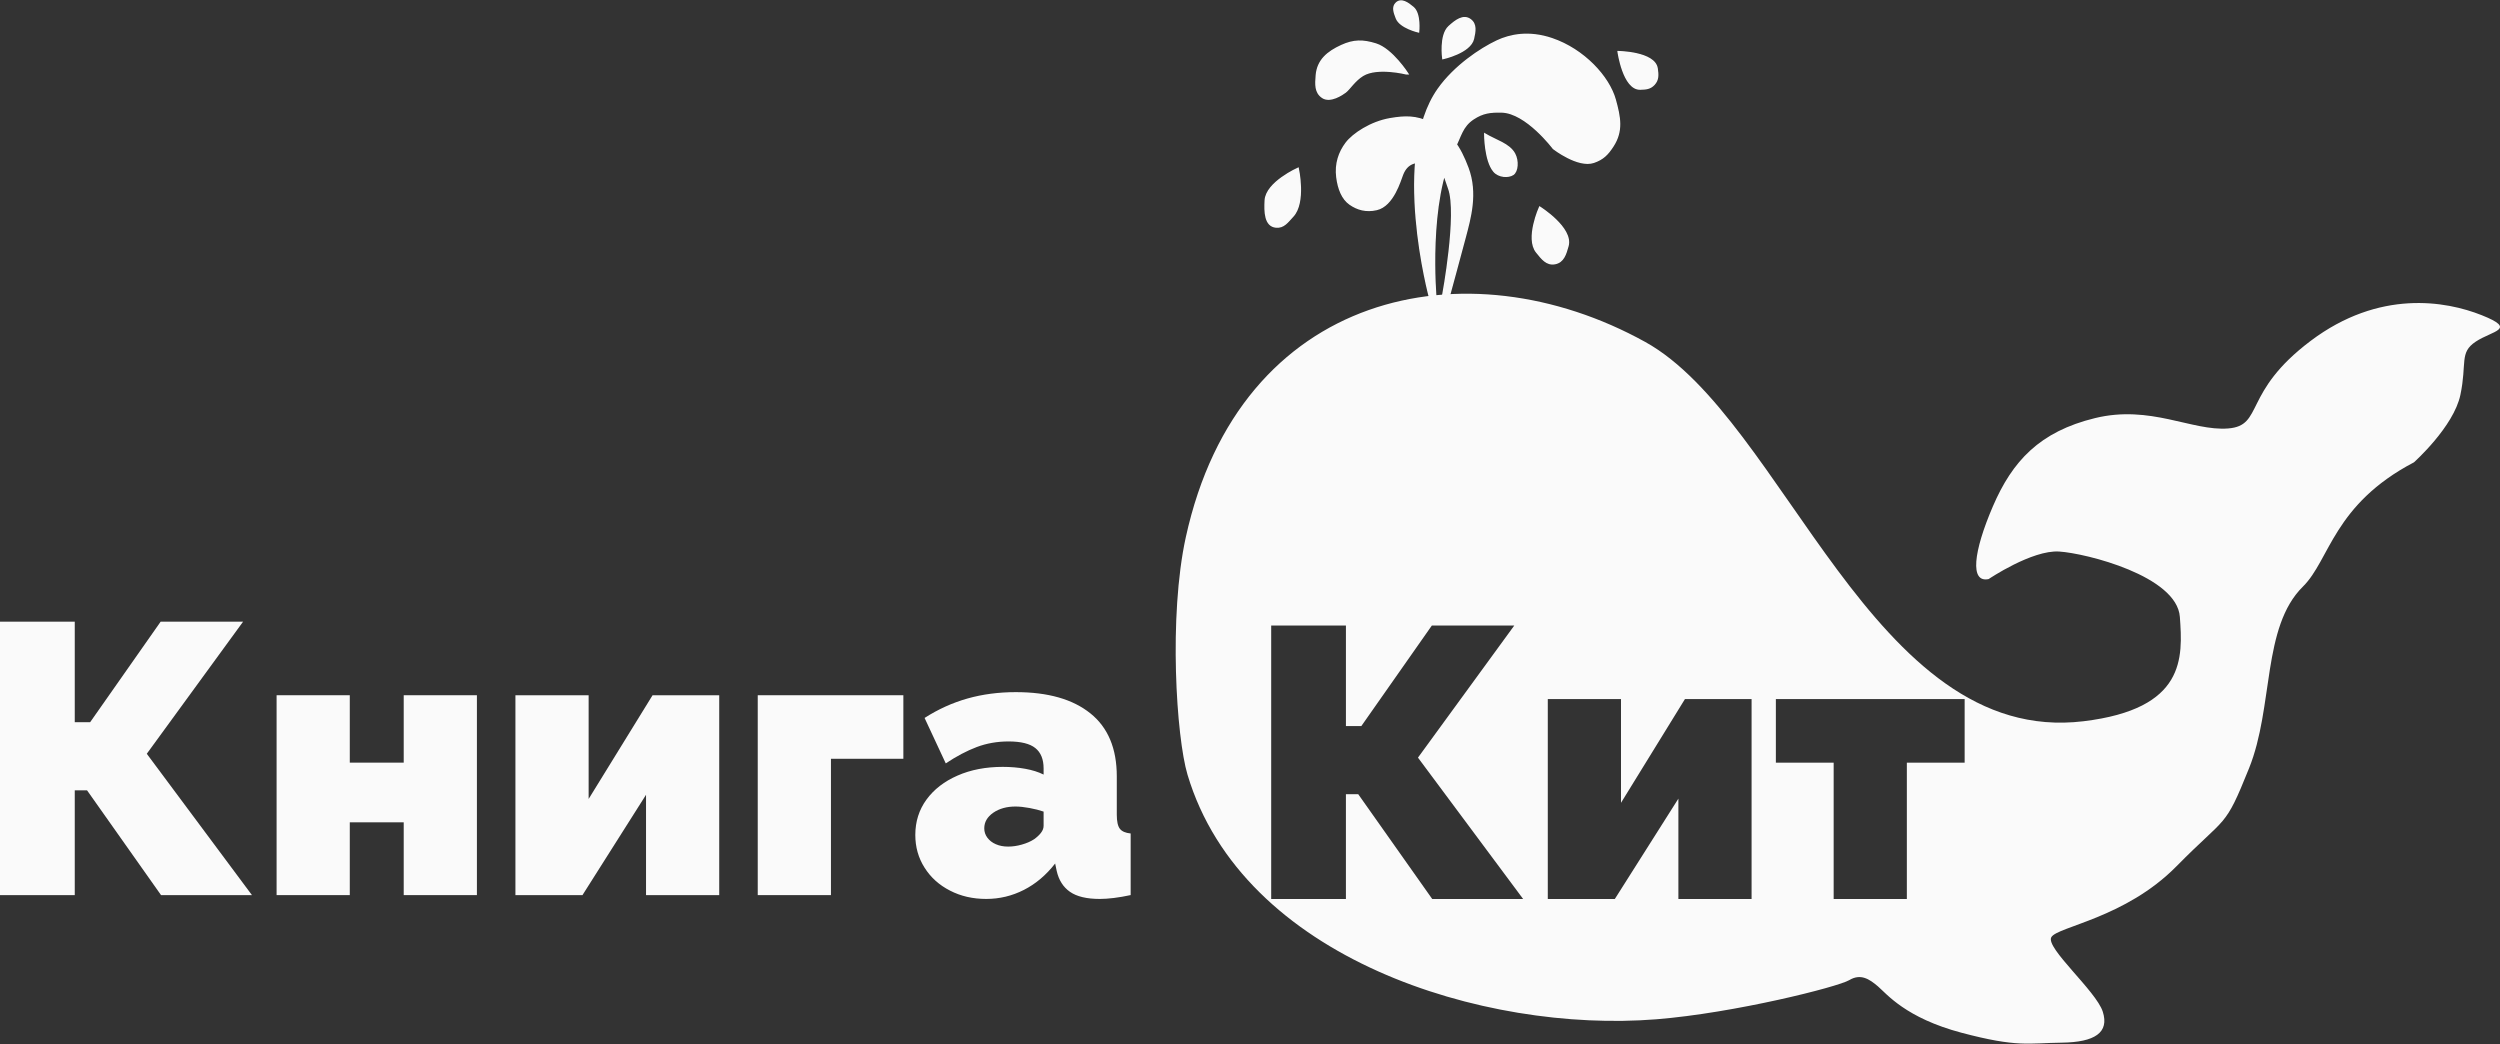
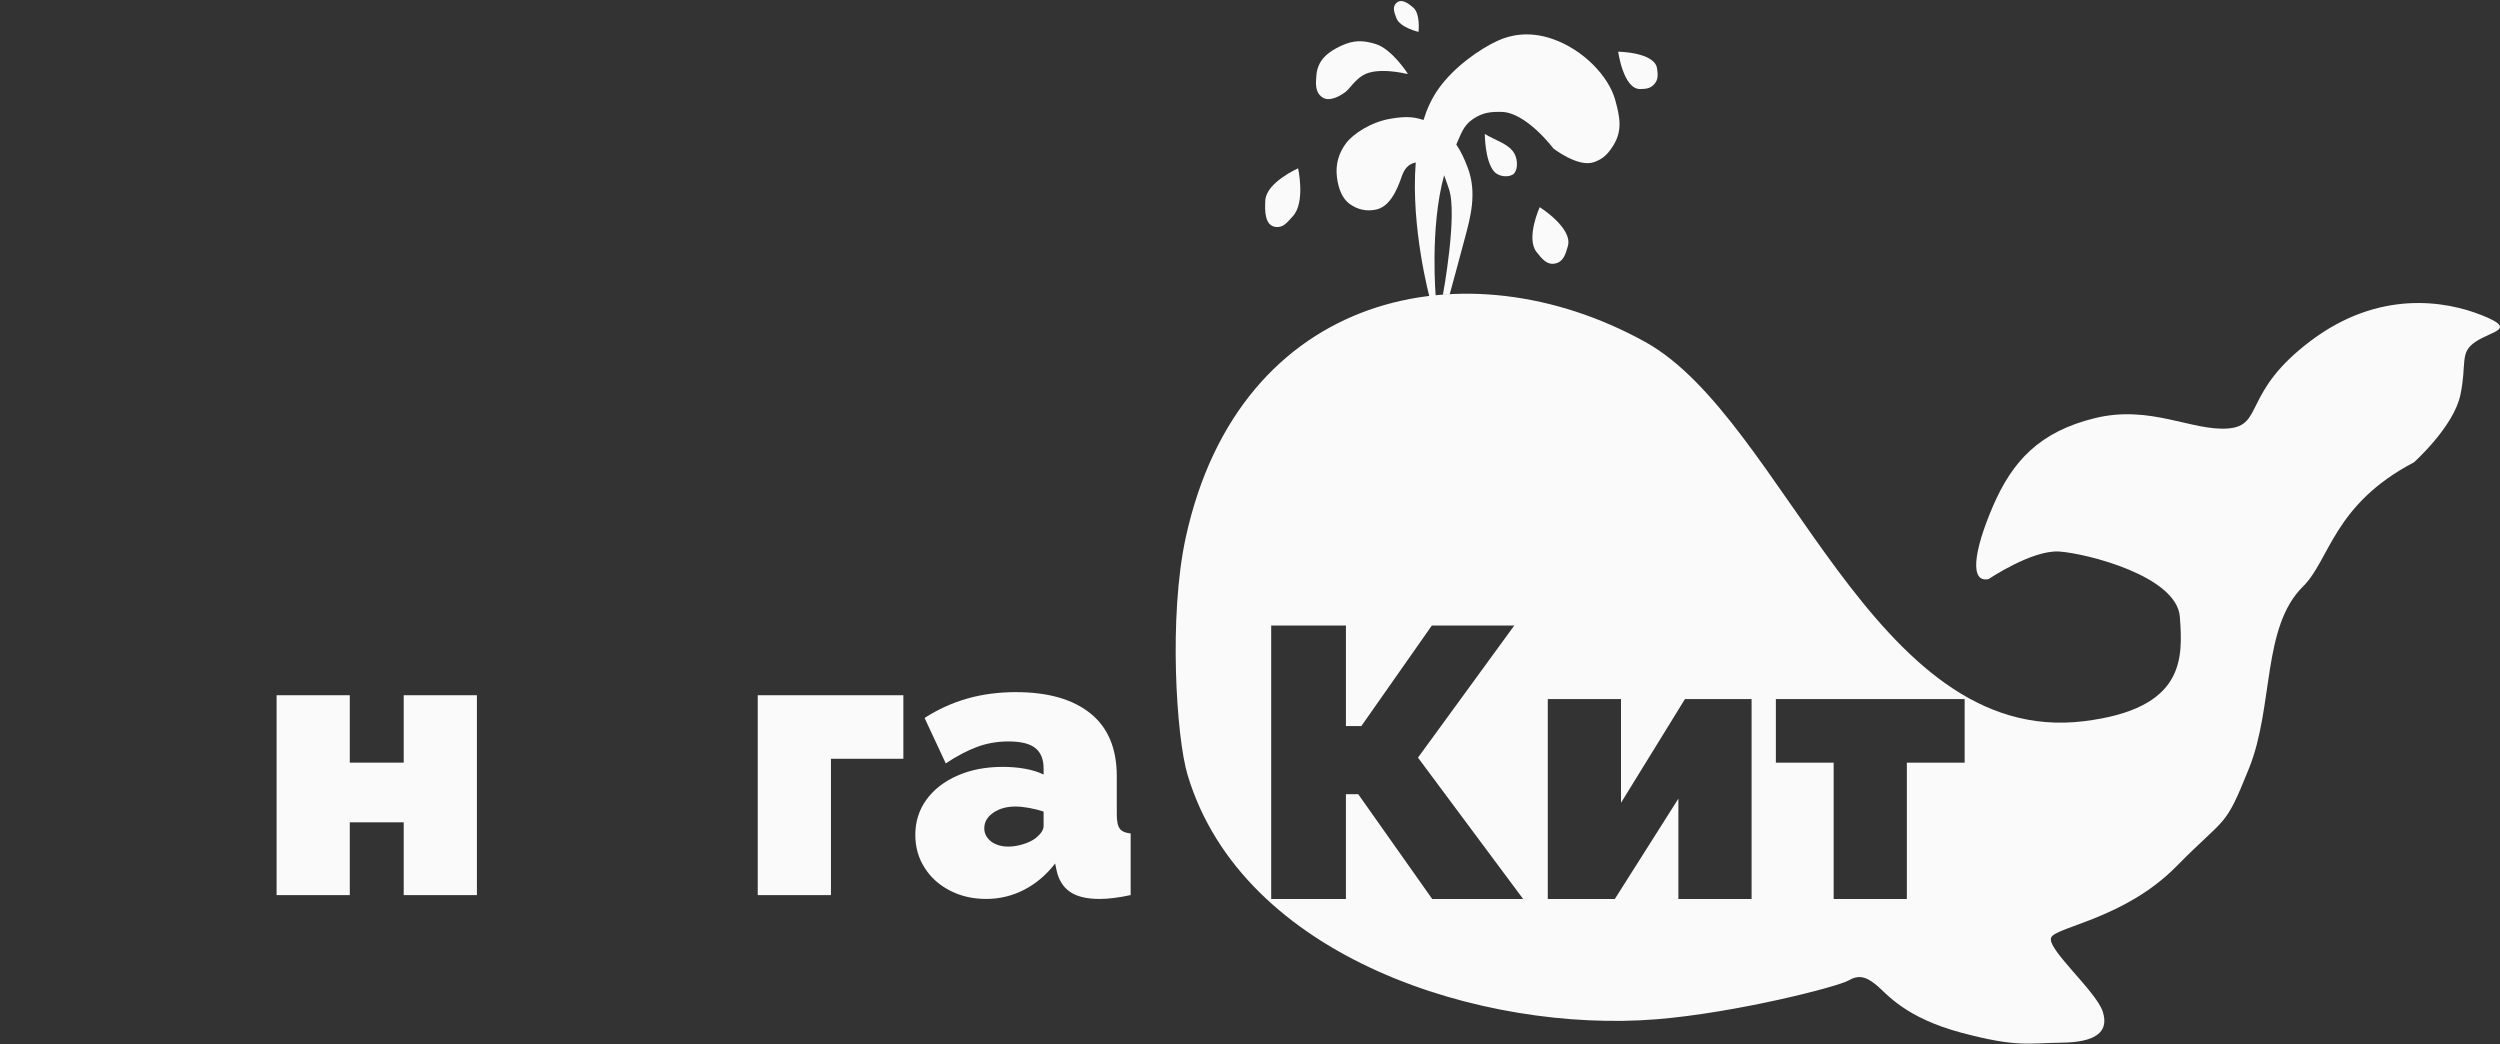
<svg xmlns="http://www.w3.org/2000/svg" width="2351" height="982" viewBox="0 0 2351 982" fill="none">
  <rect x="0" y="0" width="2351" height="982" fill="#333333" stroke="none" />
-   <path d="M0 841.768V584.622H70.3V679.155H84.778L151.077 584.622H228.6L138.041 708.848L236.94 841.768H151.45L81.879 743.252H70.3V841.768H0Z" fill="#FAFAFA" />
  <path d="M260.108 841.765V653.799H328.934V717.183H379.655V653.799H448.481V841.765H379.655V773.314H328.934V841.765H260.108Z" fill="#FAFAFA" />
-   <path d="M484.708 841.765V653.799H553.55V751.344L613.68 653.799H676.352V841.765H607.526V747.41L547.753 841.765H484.708Z" fill="#FAFAFA" />
  <path d="M712.58 841.765V653.799H849.519V713.556H781.422V841.765H712.58Z" fill="#FAFAFA" />
  <path d="M860.758 785.199C860.758 772.652 864.256 761.546 871.252 751.945C878.264 742.344 887.981 734.8 900.418 729.376C912.856 723.888 927.042 721.168 942.993 721.168C950.475 721.168 957.536 721.767 964.192 722.981C970.831 724.179 976.564 725.992 981.406 728.405V722.609C981.406 714.028 978.815 707.633 973.617 703.472C968.435 699.311 960.03 697.255 948.435 697.255C937.811 697.255 927.852 699.004 918.556 702.501C909.26 706.014 899.528 711.13 889.39 717.897L869.471 675.156C882.281 666.947 895.738 660.86 909.86 656.861C923.981 652.878 939.139 650.887 955.317 650.887C985.504 650.887 1008.87 657.525 1025.42 670.865C1041.97 684.141 1050.23 703.877 1050.23 730.072V766.111C1050.23 772.506 1051.2 776.91 1053.13 779.387C1055.06 781.864 1058.44 783.321 1063.27 783.791V841.735C1057.71 842.933 1052.45 843.84 1047.51 844.455C1042.56 845.054 1038.15 845.361 1034.28 845.361C1021.96 845.361 1012.6 843.127 1006.2 838.659C999.803 834.19 995.641 827.617 993.698 818.923L992.257 812.042C983.803 822.906 974.022 831.179 962.912 836.846C951.803 842.512 939.965 845.361 927.414 845.361C914.847 845.361 903.495 842.771 893.358 837.509C883.22 832.328 875.236 825.14 869.455 815.96C863.657 806.845 860.758 796.581 860.758 785.167V785.199ZM972.337 789.312C974.993 787.45 977.163 785.442 978.864 783.273C980.548 781.103 981.406 778.869 981.406 776.635V763.229C977.536 761.902 973.131 760.752 968.176 759.846C963.22 758.939 958.815 758.453 954.945 758.453C946.734 758.453 939.787 760.38 934.119 764.249C928.451 768.184 925.601 773.057 925.601 778.982C925.601 782.188 926.556 785.135 928.499 787.741C930.426 790.332 933.082 792.452 936.467 793.893C939.852 795.399 943.722 796.128 948.062 796.128C952.175 796.128 956.467 795.529 960.92 794.25C965.39 792.987 969.196 791.352 972.321 789.295L972.337 789.312Z" fill="#FAFAFA" />
  <path fill-rule="evenodd" clip-rule="evenodd" d="M1870.15 544.534C1870.15 544.534 1910.99 516.995 1936.47 518.663C1961.94 520.33 2047.19 541.685 2049.94 580.153C2052.7 618.604 2055.55 666.624 1959.32 678.264C1760.97 702.274 1678.07 393.999 1547.2 321.581C1378.75 228.375 1165.79 273.643 1115.11 505.29C1098.86 579.554 1106.2 693.24 1116.74 728.534C1168.5 901.735 1395.58 971.498 1557.47 958.546C1631.3 952.637 1728.35 928.093 1739.03 921.714C1749.7 915.351 1757.8 920.548 1766.02 927.591C1774.25 934.633 1792.03 957.267 1844.78 971.239C1897.52 985.211 1907.4 980.905 1938.78 980.516C1970.17 980.127 1983.68 970.948 1977.46 951.406C1971.22 931.865 1923.32 891.293 1929.07 881.32C1934.83 871.347 1998.65 863.462 2046.67 814.73C2094.67 766.014 2091.71 780.375 2115.01 722.463C2138.32 664.567 2127.01 589.769 2165.7 551.593C2191.09 526.531 2194.19 474.577 2270.06 434.782C2270.06 434.782 2307.42 401.447 2313.75 371.35C2320.08 341.252 2312.57 331.635 2328.18 321.274C2343.79 310.896 2367.61 309.876 2333.81 296.406C2300.02 282.936 2237.39 272.024 2172.92 320.578C2108.45 369.132 2129.18 400.33 2095.22 402.936C2061.28 405.543 2022.28 380.465 1970.19 393.174C1918.09 405.883 1892.45 433.536 1874.09 476.212C1855.74 518.906 1852.27 548.485 1870.19 544.534H1870.15ZM1195.43 845.394V588.248H1265.71V682.781H1280.21L1346.51 588.248H1424.03L1333.46 712.474L1432.35 845.394H1346.85L1277.29 746.878H1265.7V845.394H1195.41H1195.43ZM1455.54 845.394V657.411H1524.39V754.973L1584.52 657.411H1647.19V845.394H1578.36V751.038L1518.59 845.394H1455.54ZM1724.37 845.394V717.185H1670.02V657.428H1847.55V717.185H1793.2V845.394H1724.37Z" fill="#FAFAFA" />
  <path d="M1189.91 188.371C1190.86 171.575 1220.73 158.27 1220.73 158.27C1220.73 158.27 1227.87 190.496 1215.71 203.422C1210.72 208.74 1207.21 214.152 1199.95 213.456C1189.44 212.45 1189.32 198.905 1189.91 188.371Z" fill="#FAFAFA" />
  <path d="M1445.06 237.107C1434.64 224.243 1447.92 194.822 1447.92 194.822C1447.92 194.822 1479.19 214.39 1474.44 231.373C1472.29 239.082 1470.13 246.401 1462.26 247.857C1454.47 249.299 1450.04 243.264 1445.06 237.107Z" fill="#FAFAFA" />
  <path d="M1404.92 161.137C1396.32 151.103 1396.32 126.019 1396.32 126.019C1406.6 132.23 1419.26 135.336 1424.27 144.653C1427.81 151.229 1427.14 161.137 1422.84 164.004C1418.54 166.87 1409.53 166.517 1404.92 161.137Z" fill="#FAFAFA" />
  <path d="M1542.53 83.734C1526.6 84.153 1521.74 48.615 1521.74 48.615C1521.74 48.615 1556.04 49.001 1558.3 64.383C1559.16 70.303 1559.52 75.07 1555.43 79.433C1551.8 83.306 1547.84 83.594 1542.53 83.734Z" fill="#FAFAFA" />
  <path d="M1313.19 17.081C1316.58 26.01 1333.97 29.981 1333.97 29.981C1333.97 29.981 1335.95 12.973 1328.95 7.047C1324.08 2.922 1317.91 -1.547 1313.19 2.747C1309.04 6.512 1311.2 11.849 1313.19 17.081Z" fill="#FAFAFA" />
-   <path d="M1362.64 24.964C1353.78 33.011 1356.9 55.066 1356.9 55.066C1356.9 55.066 1382.64 49.459 1385.57 36.431C1387.13 29.518 1388.4 22.732 1382.71 18.514C1376.09 13.615 1368.73 19.429 1362.64 24.964Z" fill="#FAFAFA" />
  <path d="M1293.83 41.448C1309.15 46.217 1323.94 69.4 1323.94 69.4H1322.5C1322.5 69.4 1295.29 62.544 1281.65 70.833C1273.86 75.565 1268.99 83.734 1265.17 86.601C1262.3 88.751 1250.97 96.507 1243.67 91.617C1236.67 86.932 1237.25 79.225 1237.93 70.833C1239.09 56.581 1248.58 48.83 1261.58 42.882C1273.05 37.638 1281.8 37.7 1293.83 41.448Z" fill="#FAFAFA" />
  <path d="M1344.52 280.109C1344.52 280.109 1326.52 213.872 1331.37 152.758C1325.86 153.95 1321.69 157.068 1318.92 164.004C1316.77 169.369 1310.17 193.44 1294.55 196.972C1284.81 199.176 1276.63 196.972 1269.47 191.955C1262.3 186.938 1258.69 177.67 1257.28 166.87C1255.6 153.944 1259.43 143.219 1265.88 134.619C1272.33 126.019 1289.17 114.778 1307.45 111.685C1319.59 109.631 1328.27 109.284 1338.66 112.839C1342 102.167 1346.55 92.293 1352.6 83.734C1367.8 62.238 1392.2 45.919 1407.79 38.582C1419.97 32.848 1437.65 29.066 1459.39 36.431C1489.38 46.594 1512.94 72.267 1518.88 93.768C1523.42 110.225 1526.03 123.169 1516.73 137.486C1511.75 145.149 1507.45 149.551 1498.81 152.537C1484 157.655 1460.83 139.636 1460.83 139.636C1460.83 139.636 1435.38 105.71 1412.09 105.234C1401.43 105.017 1394.48 105.839 1385.57 111.685C1375.93 118.009 1374.03 126.112 1369.49 135.903C1373.83 142.257 1377.23 149.599 1380.36 157.957C1389.29 181.808 1382.51 205.259 1377.69 223.49C1372.23 244.134 1363.16 277.242 1363.16 277.242H1356.9C1356.9 277.242 1371.04 200.959 1362.44 177.308C1360.77 172.719 1359.52 168.469 1358.05 164.82C1344.36 214.587 1350.26 280.109 1350.26 280.109H1344.52Z" fill="#FAFAFA" />
-   <path d="M1220.73 158.27C1220.73 158.27 1190.86 171.575 1189.91 188.371C1189.32 198.905 1189.44 212.45 1199.95 213.456C1207.21 214.152 1210.72 208.74 1215.71 203.422C1227.87 190.496 1220.73 158.27 1220.73 158.27ZM1447.92 194.822C1447.92 194.822 1434.64 224.243 1445.06 237.107C1450.04 243.264 1454.47 249.299 1462.26 247.857C1470.13 246.401 1472.29 239.082 1474.44 231.373C1479.19 214.39 1447.92 194.822 1447.92 194.822ZM1396.32 126.019C1396.32 126.019 1396.32 151.103 1404.92 161.137C1409.53 166.517 1418.54 166.87 1422.84 164.004C1427.14 161.137 1427.81 151.229 1424.27 144.653C1419.26 135.336 1406.6 132.23 1396.32 126.019ZM1521.74 48.615C1521.74 48.615 1526.6 84.153 1542.53 83.734C1547.84 83.594 1551.8 83.306 1555.43 79.433C1559.52 75.07 1559.16 70.303 1558.3 64.383C1556.04 49.001 1521.74 48.615 1521.74 48.615ZM1333.97 29.981C1333.97 29.981 1316.58 26.01 1313.19 17.081C1311.2 11.849 1309.04 6.512 1313.19 2.747C1317.91 -1.547 1324.08 2.922 1328.95 7.047C1335.95 12.973 1333.97 29.981 1333.97 29.981ZM1356.9 55.066C1356.9 55.066 1353.78 33.011 1362.64 24.964C1368.73 19.429 1376.09 13.615 1382.71 18.514C1388.4 22.732 1387.13 29.518 1385.57 36.431C1382.64 49.459 1356.9 55.066 1356.9 55.066ZM1323.94 69.4C1323.94 69.4 1309.15 46.217 1293.83 41.448C1281.8 37.7 1273.05 37.638 1261.58 42.882C1248.58 48.83 1239.09 56.581 1237.93 70.833C1237.25 79.225 1236.67 86.932 1243.67 91.617C1250.97 96.507 1262.3 88.751 1265.17 86.601C1268.99 83.734 1273.86 75.565 1281.65 70.833C1295.29 62.544 1322.5 69.4 1322.5 69.4H1323.94ZM1344.52 280.109C1344.52 280.109 1308.22 146.526 1352.6 83.734C1367.8 62.238 1392.2 45.919 1407.79 38.582C1419.97 32.848 1437.65 29.066 1459.39 36.431C1489.38 46.594 1512.94 72.267 1518.88 93.768C1523.42 110.225 1526.03 123.169 1516.73 137.486C1511.75 145.149 1507.45 149.551 1498.81 152.537C1484 157.655 1460.83 139.636 1460.83 139.636C1460.83 139.636 1435.38 105.71 1412.09 105.234C1401.43 105.017 1394.48 105.839 1385.57 111.685C1374.73 118.796 1373.68 128.156 1367.65 139.636C1342.01 188.484 1350.26 280.109 1350.26 280.109H1344.52ZM1318.92 164.004C1316.77 169.369 1310.17 193.44 1294.55 196.972C1284.81 199.176 1276.63 196.972 1269.47 191.955C1262.3 186.938 1258.69 177.67 1257.28 166.87C1255.6 153.944 1259.43 143.219 1265.88 134.619C1272.33 126.019 1289.17 114.778 1307.45 111.685C1321.87 109.246 1331.41 109.214 1344.72 115.268C1363.98 124.03 1372.94 138.14 1380.36 157.957C1389.29 181.808 1382.51 205.259 1377.69 223.49C1372.23 244.134 1363.16 277.242 1363.16 277.242H1356.9C1356.9 277.242 1371.04 200.959 1362.44 177.308C1357.47 163.627 1356.2 152.961 1341.66 152.223C1330.87 151.676 1323.22 153.253 1318.92 164.004Z" stroke="#FAFAFA" stroke-width="1.433" />
</svg>